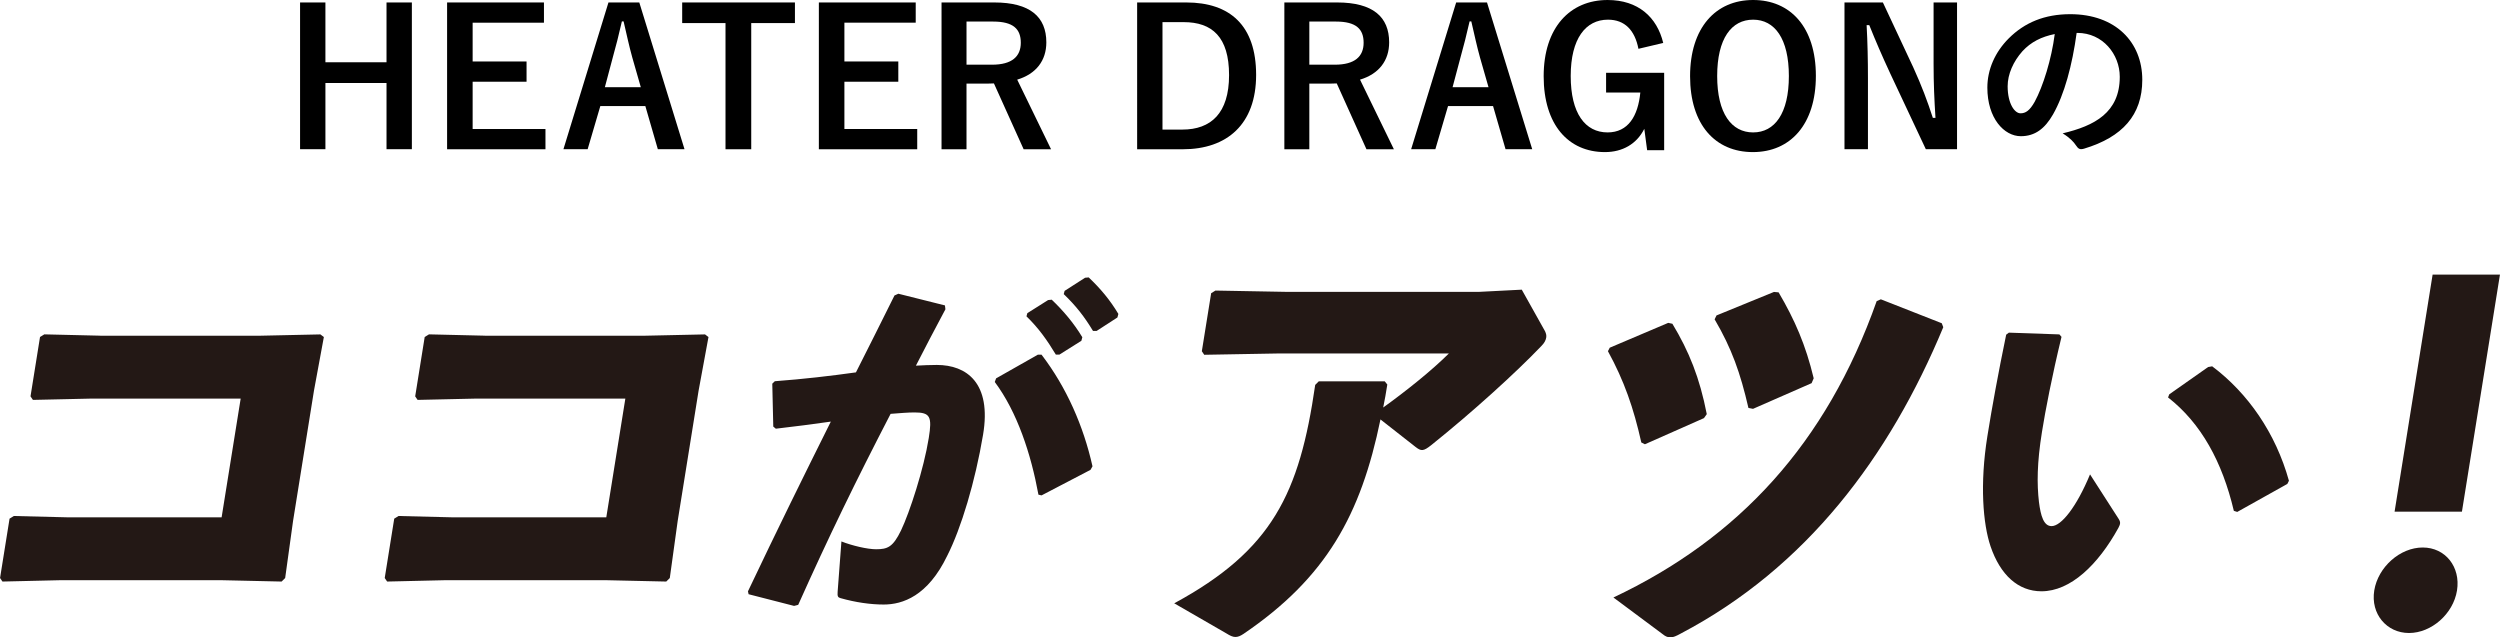
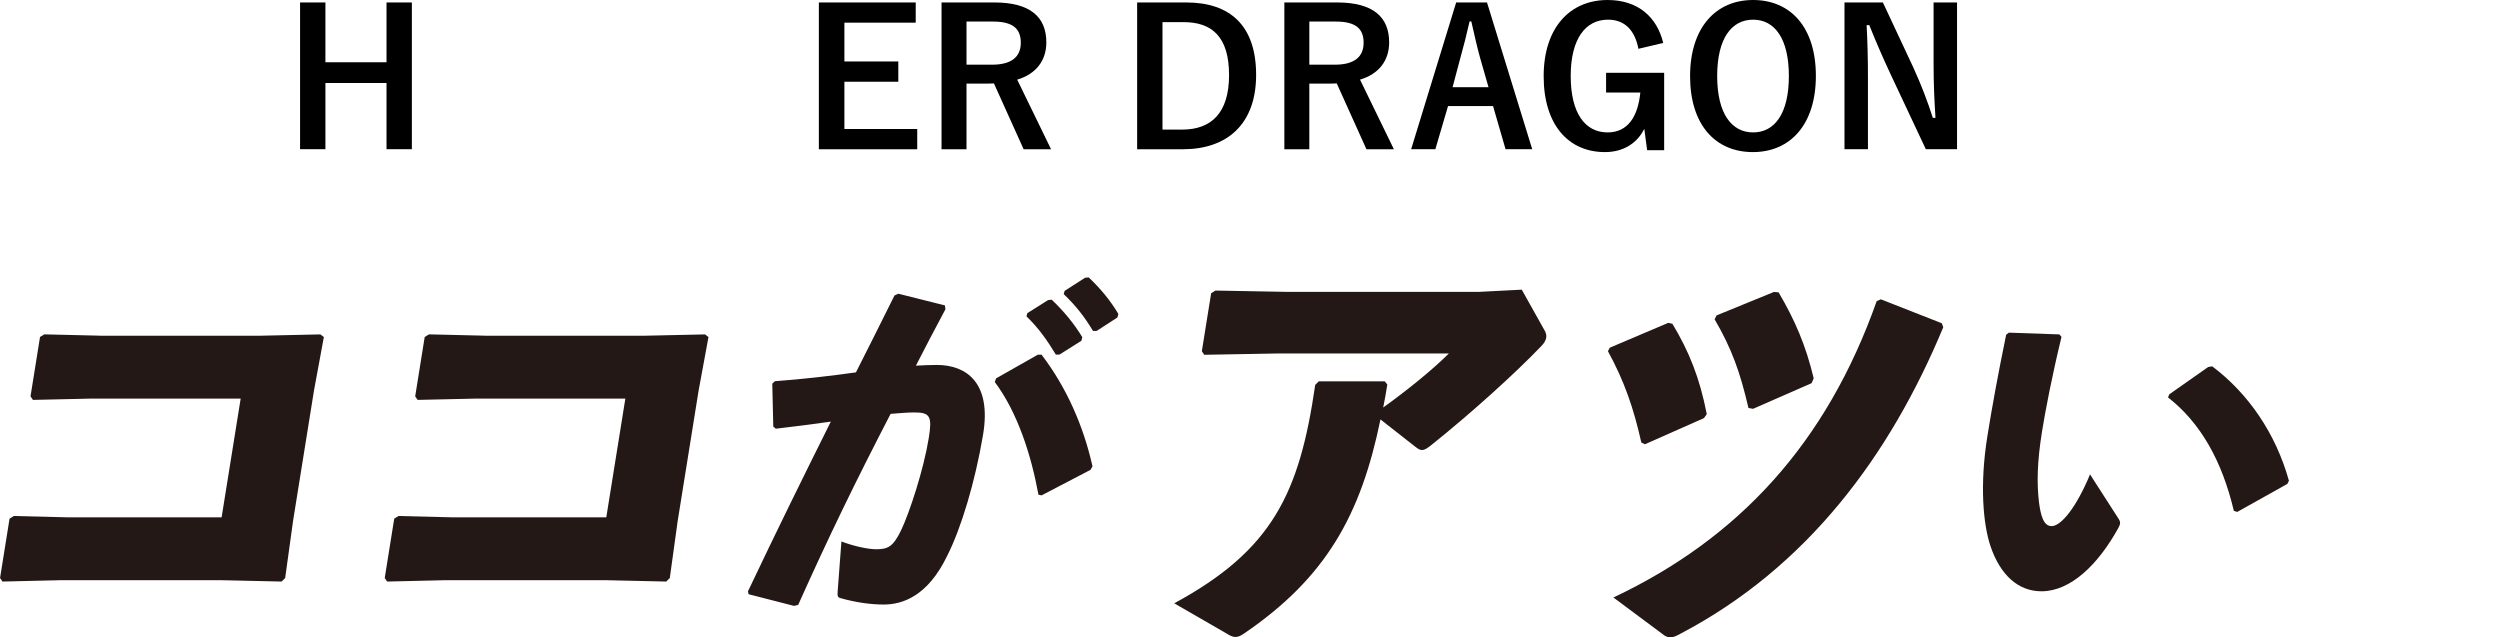
<svg xmlns="http://www.w3.org/2000/svg" id="_レイヤー_2" viewBox="0 0 528.63 134.79">
  <defs>
    <style>.cls-1{fill:#231815;}</style>
  </defs>
  <g id="_デザイン">
    <path d="M87.09,31.55h-5.36v-14h-12.92v14h-5.36V.52h5.36v12.64h12.92V.52h5.36v31.03Z" />
-     <path d="M115.02,4.8h-15.08v8.2h11.4v4.28h-11.4v10h15.4v4.28h-20.8V.52h20.48v4.28Z" />
-     <path d="M144.74,31.55h-5.64l-2.64-9.12h-9.52l-2.68,9.12h-5.12L128.66.52h6.52l9.56,31.03ZM133.7,12.16c-.68-2.44-1.16-4.72-1.84-7.64h-.36c-.68,2.96-1.24,5.2-1.92,7.6l-1.68,6.32h7.6l-1.8-6.28Z" />
-     <path d="M168.09,4.88h-9.24v26.68h-5.44V4.88h-9.16V.52h23.84v4.36Z" />
    <path d="M193.63,4.8h-15.08v8.2h11.4v4.28h-11.4v10h15.4v4.28h-20.8V.52h20.48v4.28Z" />
    <path d="M210.25.52c7.56,0,11,3.04,11,8.44,0,3.84-2.16,6.68-6.16,7.88l7.16,14.72h-5.8l-6.28-13.92c-.44,0-.88.04-1.4.04h-4.4v13.88h-5.28V.52h11.16ZM204.37,13.68h5.4c4.24,0,6.08-1.76,6.08-4.64s-1.56-4.48-5.84-4.48h-5.64v9.12Z" />
    <path d="M250.85.52c9.24,0,14.76,4.88,14.76,15.32s-6.16,15.72-15.48,15.72h-9.68V.52h10.4ZM245.81,27.4h4.2c6.04,0,9.88-3.44,9.88-11.52s-3.6-11.2-9.6-11.2h-4.48v22.72Z" />
    <path d="M282.74.52c7.56,0,11,3.04,11,8.44,0,3.84-2.16,6.68-6.16,7.88l7.16,14.72h-5.8l-6.28-13.92c-.44,0-.88.04-1.4.04h-4.4v13.88h-5.28V.52h11.16ZM276.86,13.68h5.4c4.24,0,6.08-1.76,6.08-4.64s-1.56-4.48-5.84-4.48h-5.64v9.12Z" />
    <path d="M323.99,31.55h-5.64l-2.64-9.12h-9.52l-2.68,9.12h-5.12l9.52-31.03h6.52l9.56,31.03ZM312.95,12.16c-.68-2.44-1.16-4.72-1.84-7.64h-.36c-.68,2.96-1.24,5.2-1.92,7.6l-1.68,6.32h7.6l-1.8-6.28Z" />
    <path d="M346.45,10.32c-.76-3.92-2.88-6.16-6.44-6.16-4.72,0-7.88,4-7.88,11.92s3.08,11.92,7.8,11.92c4.36,0,6.44-3.48,6.92-8.44h-7.24v-4.16h12.28v16.36h-3.6l-.6-4.52c-1.6,3.2-4.6,4.92-8.32,4.92-7.72,0-12.96-5.76-12.96-16.04s5.56-16.12,13.52-16.12c6.44,0,10.44,3.6,11.76,9.08l-5.24,1.24Z" />
    <path d="M383.97,16.04c0,10.24-5.36,16.12-13.32,16.12s-13.28-5.8-13.28-16.04,5.4-16.12,13.32-16.12,13.28,5.76,13.28,16.04ZM363.1,16.08c0,7.92,3.04,11.92,7.6,11.92s7.56-4,7.56-11.92-3-11.92-7.56-11.92-7.6,3.96-7.6,11.92Z" />
    <path d="M413.82,31.55h-6.6l-7.52-16c-1.8-3.88-3.04-6.76-4.44-10.24h-.56c.2,3.68.28,7.36.28,11.2v15.04h-4.96V.52h8.12l6.44,13.76c1.76,3.88,2.96,7.04,4.12,10.64h.56c-.24-3.8-.4-7.2-.4-11.36V.52h4.96v31.03Z" />
-     <path d="M439.11,6.96c-.92,6.8-2.6,13.04-5,17.24-1.72,3-3.8,4.6-6.8,4.6-3.52,0-7.08-3.76-7.08-10.28,0-3.84,1.64-7.52,4.52-10.4,3.36-3.36,7.6-5.12,13-5.12,9.6,0,15.24,5.92,15.24,13.88,0,7.44-4.2,12.12-12.32,14.56-.84.24-1.2.08-1.72-.72-.44-.68-1.28-1.6-2.8-2.52,6.76-1.6,12.08-4.4,12.08-11.96,0-4.76-3.6-9.28-8.96-9.28h-.16ZM427.64,10.84c-1.92,2.16-3.12,4.84-3.12,7.4,0,3.68,1.48,5.72,2.72,5.72,1.04,0,1.92-.52,3-2.44,1.76-3.24,3.56-9,4.24-14.32-2.8.56-5.04,1.68-6.84,3.64Z" />
    <path class="cls-1" d="M21.19,70.99h33.73l12.83-.28.73.56-2.09,11.33-4.42,27.54-1.67,12.08-.75.75-12.47-.28H12.53l-12.01.28-.51-.75,2.01-12.55.91-.56,11.38.28h32.55l4.03-25.11h-31.46l-12.47.28-.51-.75,2.01-12.55.91-.56,11.83.28Z" />
    <path class="cls-1" d="M102.52,70.99h33.73l12.83-.28.73.56-2.09,11.33-4.42,27.54-1.67,12.08-.75.75-12.47-.28h-34.54l-12.01.28-.51-.75,2.01-12.55.91-.56,11.38.28h32.55l4.03-25.11h-31.46l-12.47.28-.51-.75,2.01-12.55.91-.56,11.83.28Z" />
    <path class="cls-1" d="M158.15,125.05c6.19-13.04,11.81-24.43,17.53-35.9-3.58.52-7.76,1.05-11.63,1.5l-.54-.45-.21-9.07.54-.52c6.07-.45,11.79-1.12,17.15-1.87,2.65-5.17,5.25-10.49,8.15-16.26l.82-.37,9.85,2.47.1.82c-2.28,4.27-4.36,8.24-6.24,11.92,1.53-.08,2.98-.15,4.43-.15,6.3,0,11.61,3.82,9.77,14.76-1.66,9.89-4.62,19.78-7.6,25.63-4.09,8.47-9.39,10.27-13.41,10.27-2.81,0-5.92-.45-9.12-1.35-.51-.15-.71-.3-.62-1.35l.8-10.64c2.28.9,5.5,1.65,7.33,1.65,2.43,0,3.56-.45,5.27-3.97,1.83-3.82,4.83-13.04,5.87-19.56.72-4.5.33-5.4-3.01-5.4-1.37,0-3.14.15-5.06.3-7.37,14.24-13.03,25.85-19.54,40.39l-.87.22-9.62-2.47-.13-.6ZM210.62,80.01l8.85-5.02h.76c5.33,6.97,8.88,15.14,10.78,23.61l-.42.75-10.35,5.4-.66-.15c-1.58-8.62-4.48-17.46-9.23-23.83l.27-.75ZM217.23,66.22l4.39-2.77.77-.08c2.44,2.32,4.67,4.95,6.47,7.94l-.2.75-4.64,2.92h-.76c-1.86-3.07-3.59-5.54-6.21-8.09l.18-.67ZM225.12,61.5l4.32-2.77.77-.07c2.44,2.32,4.48,4.72,6.27,7.72l-.2.75-4.4,2.85h-.76c-1.86-3.07-3.56-5.25-6.19-7.79l.18-.67Z" />
    <path class="cls-1" d="M293.35,81.3c-.24,1.5-.56,3.47-.87,4.87,4.82-3.47,10.22-7.78,13.89-11.43h-36l-15.73.28-.51-.75,1.97-12.27.91-.56,15.28.28h40.35l9.14-.47,4.93,8.81c.2.47.32.84.24,1.31-.09.56-.36,1.12-1.01,1.78-5.45,5.71-14.78,14.15-23.31,20.98-1.66,1.31-2.11,1.31-3.32.37l-7.41-5.81c-4.14,20.14-11.44,33.44-28.95,45.34-.71.47-1.19.66-1.74.66s-1.13-.28-1.88-.75l-11.04-6.37c20.75-11.24,26.49-23.23,29.81-46.18l.75-.75h13.96l.53.66Z" />
    <path class="cls-1" d="M340.39,73.52l12.36-5.25.88.19c3.51,5.81,5.78,11.43,7.27,19.11l-.59.84-12.49,5.53-.76-.38c-1.64-7.31-3.62-13.02-7.06-19.3l.39-.75ZM410.9,69.21c-11.37,27.35-28.91,50.77-55.45,64.73-1,.56-1.68.84-2.22.84s-1.06-.19-1.62-.66l-10.45-7.78c26.39-12.46,45.02-32.51,55.67-62.67l.88-.38,12.88,5.06.32.84ZM362.98,66.69l12.13-4.96.98.09c3.42,5.81,5.74,11.15,7.42,18.17l-.44,1.03-12.39,5.43-.97-.19c-1.71-7.4-3.52-12.55-7.15-18.74l.41-.84Z" />
    <path class="cls-1" d="M424.82,70.34l10.64.37.45.52c-2.02,8.32-3.44,15.74-4.13,20.08-1.06,6.59-1.08,11.02-.64,14.84.37,2.92,1,5.1,2.67,5.1,2.05,0,5.28-4.05,8.13-10.94l6.07,9.44c.42.67.36,1.05-.07,1.87-4.29,7.79-10.12,13.41-16.27,13.41-4.93,0-8.71-3.45-10.77-9.52-1.59-4.72-2.3-13.11-.66-23.31.97-6.07,2.28-13.26,3.97-21.43l.6-.45ZM458.7,83.38l8.21-5.77.86-.15c7.59,5.69,13.44,14.16,16.23,24.2l-.34.67-10.59,5.92-.72-.23c-2.44-10.34-6.9-18.51-13.91-23.98l.26-.67Z" />
-     <path class="cls-1" d="M519.54,124.86c-.8,4.97-5.43,8.99-10.15,8.99s-8.15-4.03-7.35-8.99c.8-4.96,5.45-9.09,10.25-9.09s8.04,4.12,7.25,9.09ZM520.58,108.19h-14.24l8.04-50.12h14.24l-8.04,50.12Z" />
  </g>
</svg>